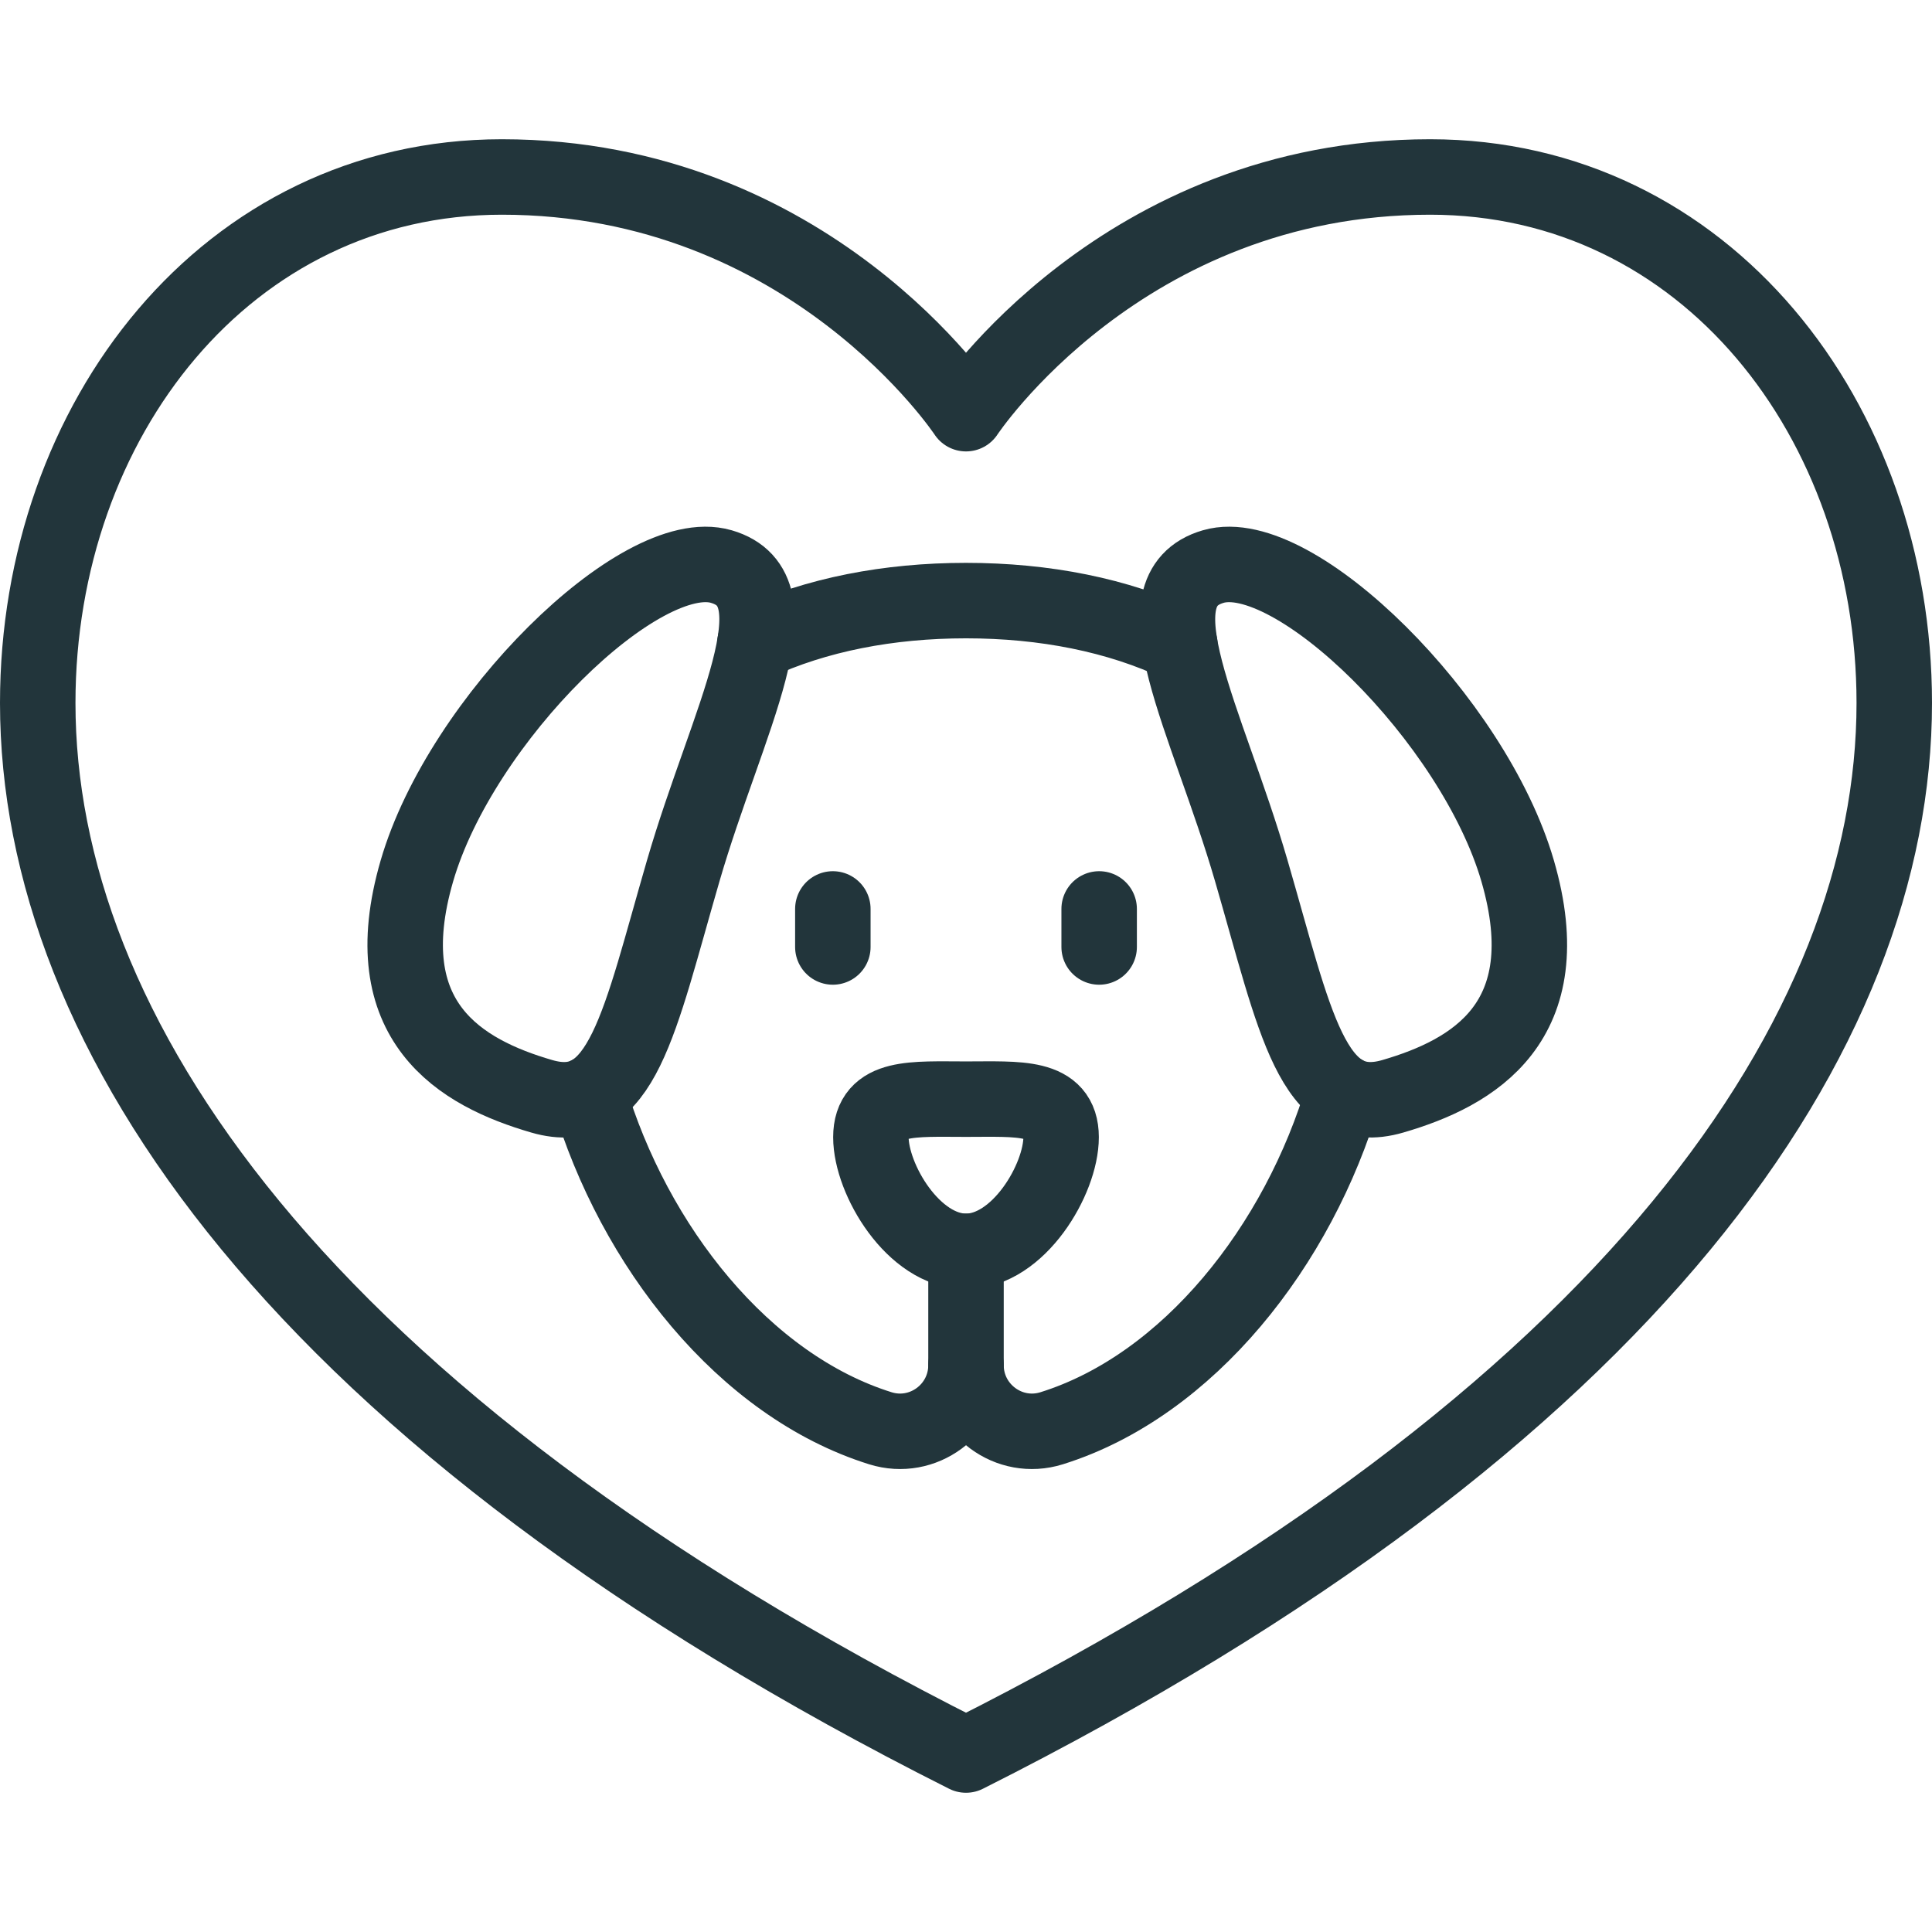
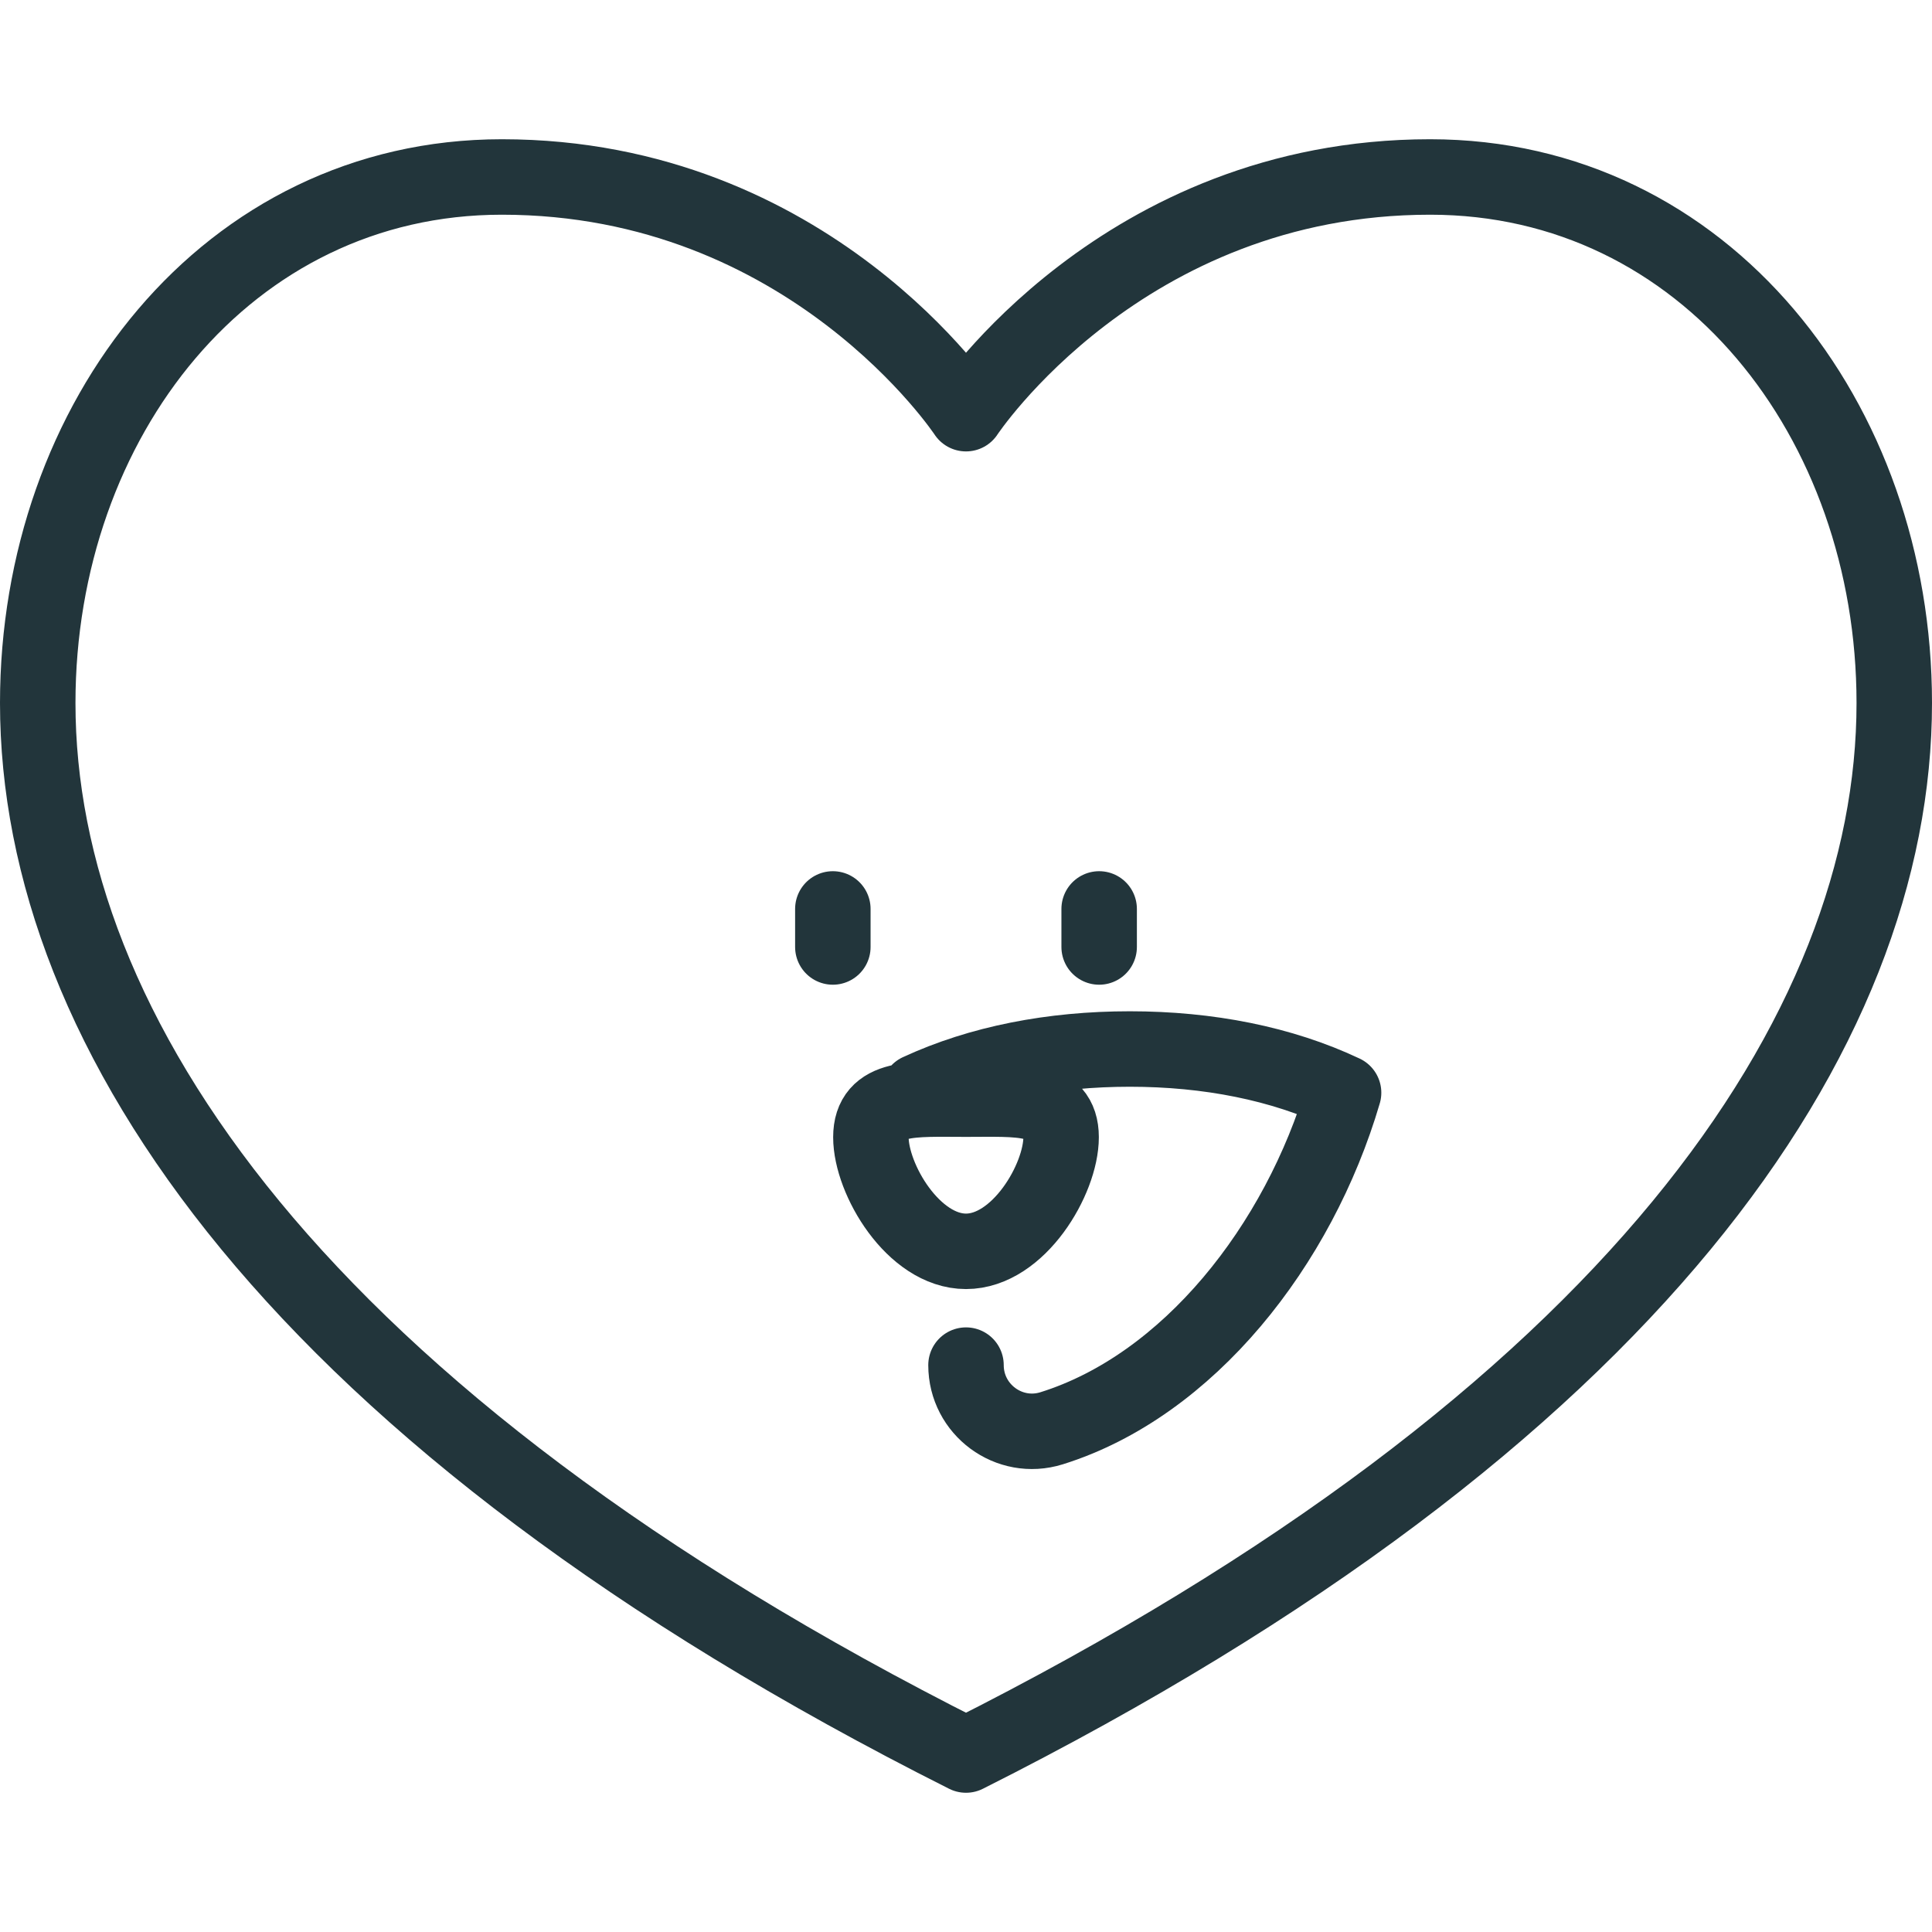
<svg xmlns="http://www.w3.org/2000/svg" version="1.1" width="512" height="512" x="0" y="0" viewBox="0 0 512 512" style="enable-background:new 0 0 512 512" xml:space="preserve">
  <g>
    <path d="M256 109.63S297.328 46.9 379 46.9c72.816 0 123 64.4 123 139.4 0 86.811-68.407 189.526-246 278.8C78.407 375.826 10 273.111 10 186.3c0-75 50.184-139.4 123-139.4 81.672 0 123 62.73 123 62.73zM220.713 240.877v10.082M291.287 240.877v10.082" style="stroke-width:20;stroke-linecap:round;stroke-linejoin:round;stroke-miterlimit:10;" fill="none" stroke="#22353b" stroke-width="20" stroke-linecap="round" stroke-linejoin="round" stroke-miterlimit="10" data-original="#000000" opacity="1" />
-     <path d="M281.205 301.369c0 11.136-11.285 30.246-25.205 30.246-13.92 0-25.205-19.11-25.205-30.246S242.08 291.287 256 291.287c13.92 0 25.205-1.054 25.205 10.082zM256 361.77c0 11.796 11.433 20.255 22.694 16.736 36.184-11.312 65.442-48.363 77.369-88.923M312.661 170.747c-16.383-7.743-35.811-11.584-56.661-11.584-20.537 0-39.703 3.73-55.925 11.241h-.01" style="stroke-width:20;stroke-linecap:round;stroke-linejoin:round;stroke-miterlimit:10;" fill="none" stroke="#22353b" stroke-width="20" stroke-linecap="round" stroke-linejoin="round" stroke-miterlimit="10" data-original="#000000" opacity="1" />
-     <path d="M156.027 289.896c11.987 40.439 41.195 77.329 77.278 88.61 11.262 3.519 22.695-4.94 22.695-16.736v-30.155M402.189 230.795c11.655 40.102-11.702 53.522-33.089 59.738-21.387 6.216-25.829-19.636-37.484-59.738-11.655-40.102-31.47-74.44-10.082-80.656 21.386-6.216 69 40.554 80.655 80.656z" style="stroke-width:20;stroke-linecap:round;stroke-linejoin:round;stroke-miterlimit:10;" fill="none" stroke="#22353b" stroke-width="20" stroke-linecap="round" stroke-linejoin="round" stroke-miterlimit="10" data-original="#000000" opacity="1" />
-     <path d="M110.484 230.795c-11.655 40.102 11.702 53.522 33.09 59.738 21.387 6.216 25.829-19.636 37.484-59.738 11.655-40.102 31.469-74.44 10.082-80.656-21.388-6.216-69.002 40.554-80.656 80.656z" style="stroke-width:20;stroke-linecap:round;stroke-linejoin:round;stroke-miterlimit:10;" fill="none" stroke="#22353b" stroke-width="20" stroke-linecap="round" stroke-linejoin="round" stroke-miterlimit="10" data-original="#000000" opacity="1" />
+     <path d="M281.205 301.369c0 11.136-11.285 30.246-25.205 30.246-13.92 0-25.205-19.11-25.205-30.246S242.08 291.287 256 291.287c13.92 0 25.205-1.054 25.205 10.082zM256 361.77c0 11.796 11.433 20.255 22.694 16.736 36.184-11.312 65.442-48.363 77.369-88.923c-16.383-7.743-35.811-11.584-56.661-11.584-20.537 0-39.703 3.73-55.925 11.241h-.01" style="stroke-width:20;stroke-linecap:round;stroke-linejoin:round;stroke-miterlimit:10;" fill="none" stroke="#22353b" stroke-width="20" stroke-linecap="round" stroke-linejoin="round" stroke-miterlimit="10" data-original="#000000" opacity="1" />
  </g>
</svg>